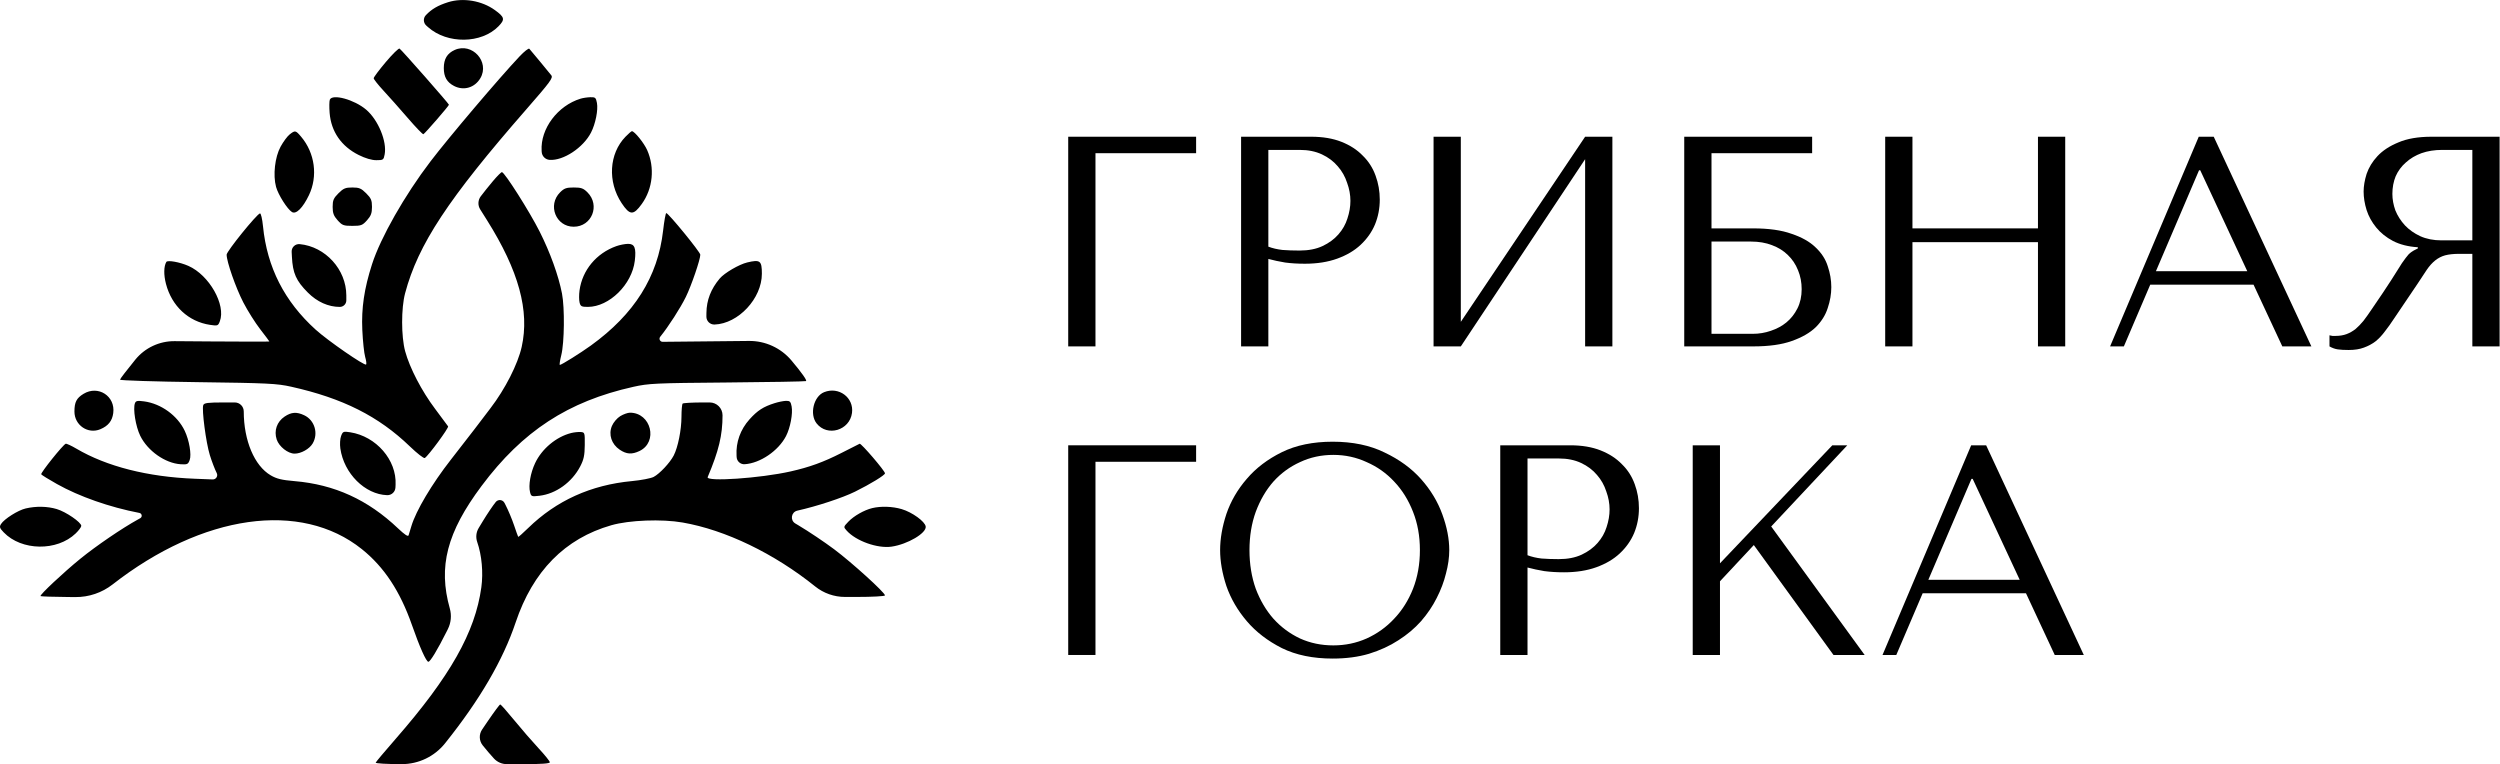
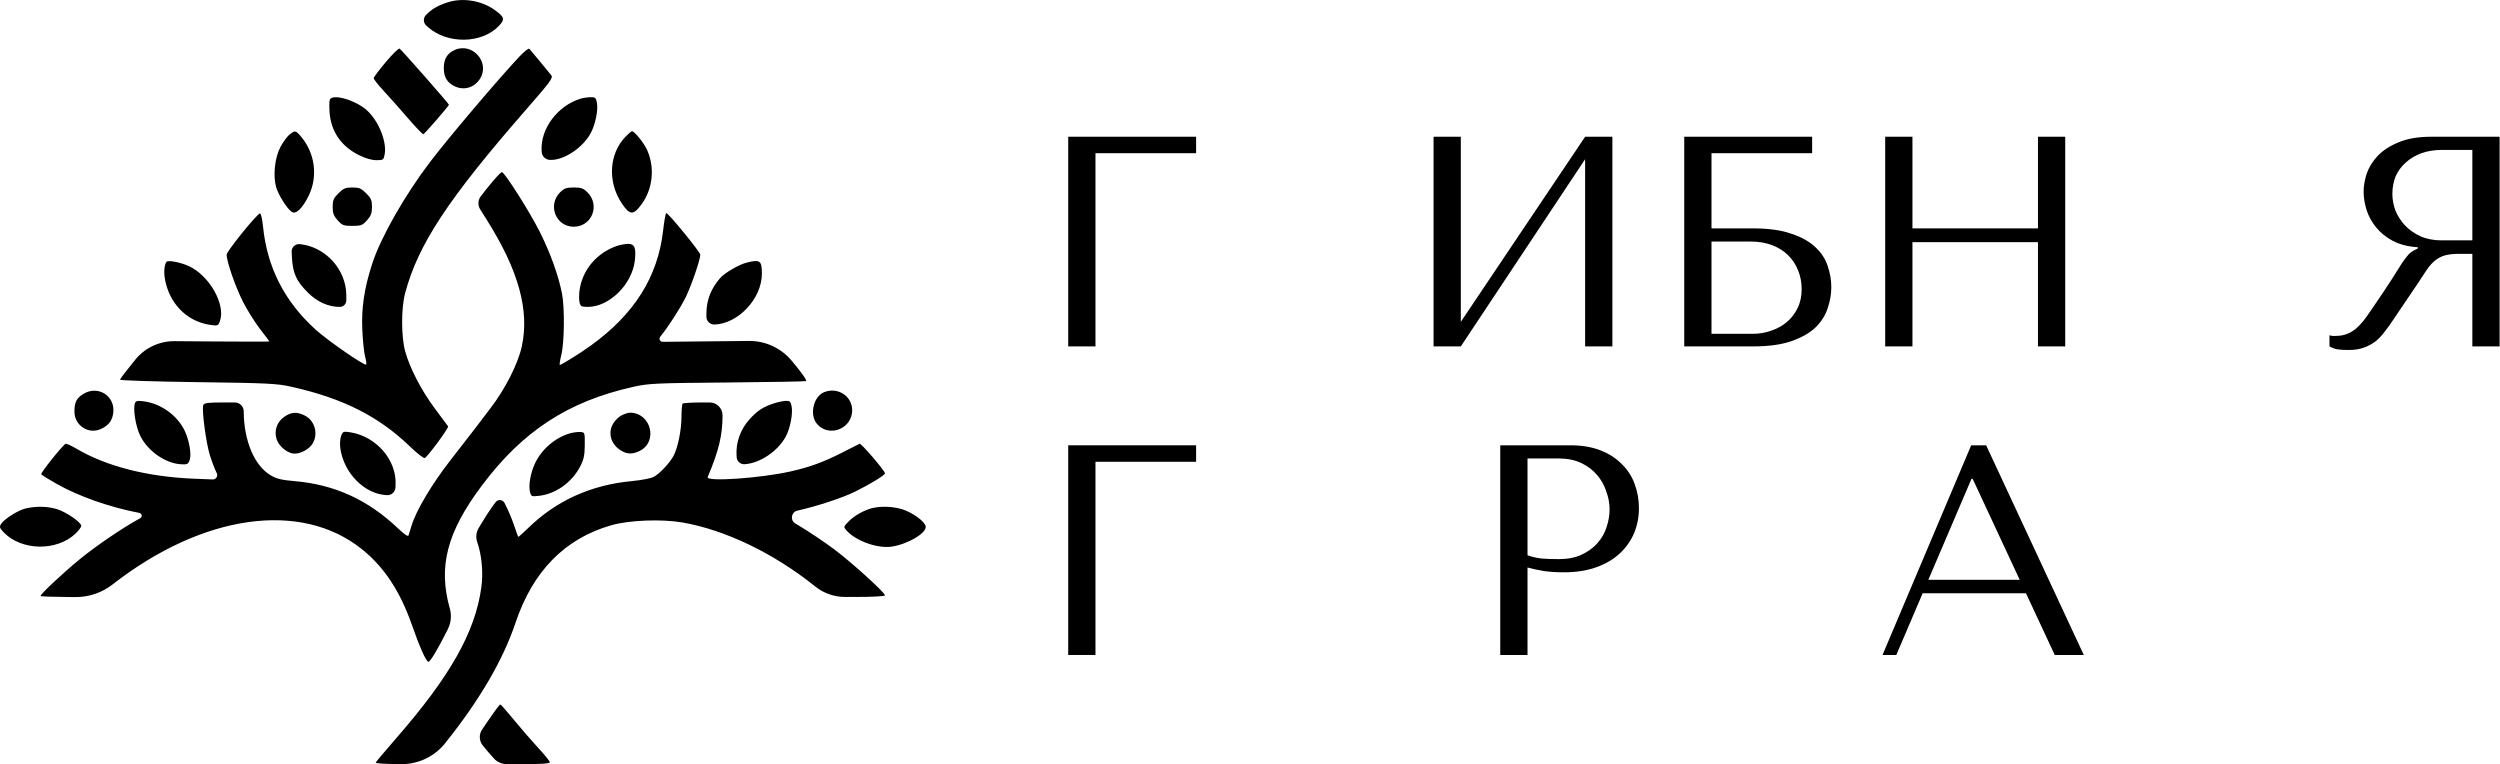
<svg xmlns="http://www.w3.org/2000/svg" width="1518px" height="464px" viewBox="0 0 1518 464" version="1.1">
  <path id="Путь" d="M272.074 1.339 C265.913 3.283 262.058 5.532 258.576 9.216 256.871 11.02 256.994 13.876 258.848 15.527 L259.937 16.498 C271.582 26.868 292.355 26.6 302.706 15.945 306.741 11.793 306.433 10.42 300.507 6.136 292.547 0.384 281.181 -1.535 272.074 1.339 Z M234.283 37.644 C230.227 42.451 226.907 46.888 226.907 47.507 226.907 48.124 229.6 51.532 232.893 55.078 236.186 58.625 242.807 66.085 247.606 71.655 252.405 77.225 256.666 81.654 257.074 81.496 257.961 81.152 272.594 64.277 272.594 63.597 272.594 62.965 243.822 30.24 242.608 29.491 242.085 29.169 238.339 32.838 234.283 37.644 Z M276.101 30.334 C271.539 32.385 269.479 35.805 269.479 41.327 269.479 46.68 271.359 49.96 275.72 52.21 281.583 55.235 288.249 53.267 291.661 47.501 297.544 37.567 286.679 25.581 276.101 30.334 Z M315.457 34.271 C303.032 47.448 272.56 83.375 261.406 97.999 245.713 118.568 231.08 144.305 225.893 160.457 221.134 175.272 219.387 187.085 219.994 200.34 220.307 207.177 221.09 214.564 221.734 216.753 222.378 218.943 222.633 221.006 222.301 221.338 221.359 222.277 199.12 206.906 191.671 200.168 172.71 183.019 162.159 162.301 159.694 137.379 159.251 132.906 158.434 129.436 157.858 129.578 155.8 130.085 137.611 152.595 137.611 154.636 137.611 158.877 143.141 174.712 147.725 183.594 150.322 188.626 154.95 195.975 158.008 199.925 161.067 203.874 163.569 207.215 163.569 207.348 163.569 207.482 147.333 207.467 127.487 207.315 L105.989 207.151 C96.769 207.081 88.015 211.197 82.189 218.344 77.12 224.56 72.914 230.045 72.844 230.532 72.773 231.019 93.975 231.698 119.959 232.04 162.557 232.601 168.147 232.872 176.803 234.808 208.165 241.814 229.849 252.726 248.897 271.083 253.282 275.309 257.346 278.474 257.927 278.114 260.107 276.771 272.627 259.763 272.084 258.884 271.771 258.381 268.243 253.627 264.242 248.319 256.09 237.506 248.747 223.397 246.01 213.289 243.578 204.307 243.563 187.151 245.978 178.068 253.856 148.445 272.096 120.768 319.571 66.406 334.239 49.611 335.96 47.26 334.727 45.698 332.996 43.506 322.434 30.752 321.403 29.609 320.986 29.146 318.31 31.244 315.457 34.271 Z M200.26 60.557 C199.918 61.449 199.87 65.076 200.154 68.617 201.063 79.908 207.255 88.856 217.793 94.11 221.853 96.134 225.698 97.266 228.514 97.266 232.686 97.266 232.939 97.09 233.568 93.744 235.044 85.892 229.647 72.834 222.35 66.602 215.165 60.466 201.711 56.785 200.26 60.557 Z M352.545 59.906 C338.61 64.15 328.098 78.172 328.874 91.478 L328.917 92.216 C329.069 94.809 331.12 96.887 333.711 97.073 342.059 97.67 354.135 89.703 358.88 80.467 361.59 75.193 363.269 66.772 362.464 62.489 361.863 59.295 361.461 58.947 358.469 59.026 356.638 59.075 353.973 59.471 352.545 59.906 Z M175.867 81.632 C174.481 82.72 172.006 86.068 170.367 89.073 166.918 95.396 165.686 106.347 167.622 113.486 168.905 118.22 174.492 127.05 177.28 128.749 179.809 130.291 183.876 126.248 187.587 118.503 193.104 106.985 191.225 92.923 182.847 83.022 179.517 79.088 179.192 79.023 175.867 81.632 Z M379.798 83.022 C369.806 93.325 368.819 110.334 377.457 123.346 382.421 130.822 384.611 130.911 389.7 123.841 396.428 114.494 397.69 101.823 392.957 91.133 391.055 86.836 385.26 79.656 383.695 79.656 383.348 79.656 381.594 81.171 379.798 83.022 Z M299.328 109.956 C296.812 112.948 293.465 117.123 291.891 119.234 290.167 121.548 290.042 124.684 291.578 127.127 L295.732 133.737 C314.985 164.375 321.653 188.739 316.773 210.621 314.44 221.083 306.718 236.255 297.816 247.867 293.938 252.927 289.596 258.63 288.169 260.542 286.741 262.453 280.263 270.806 273.773 279.103 262.236 293.855 252.575 310.115 249.789 319.471 249.11 321.75 248.346 324.26 248.093 325.048 247.783 326.013 245.688 324.633 241.683 320.827 223.394 303.449 203.092 294.181 178.835 292.139 171.094 291.488 167.997 290.734 164.385 288.623 154.472 282.827 148.027 267.557 148.002 249.806 147.998 246.801 145.56 244.367 142.555 244.367 L136.021 244.367 C126.129 244.367 123.939 244.648 123.425 245.984 122.425 248.585 125.067 268.739 127.398 276.284 128.575 280.096 130.465 285.031 131.598 287.253 132.52 289.061 131.156 291.194 129.127 291.115 L118.242 290.69 C89.679 289.578 64.775 283.246 46.375 272.419 43.309 270.614 40.396 269.276 39.903 269.442 38.282 269.993 24.517 287.172 25.031 288.003 25.307 288.45 29.608 291.106 34.588 293.905 48.086 301.492 66.53 307.958 84.656 311.456 86.237 311.761 86.571 313.877 85.16 314.654 L83.812 315.397 C74.115 320.738 58.461 331.405 48.833 339.232 38.527 347.612 23.949 361.288 24.614 361.953 24.849 362.186 32.545 362.437 41.719 362.512 L45.787 362.544 C53.953 362.61 61.902 359.912 68.343 354.89 123.058 312.218 182.662 303.768 219.708 333.431 233.26 344.281 242.949 358.973 250.168 379.615 254.828 392.938 258.802 401.827 260.099 401.827 261.256 401.827 265.599 394.648 271.206 383.466 L271.931 382.02 C273.879 378.136 274.306 373.664 273.129 369.481 265.969 344.045 271.367 323.213 292.415 295.059 317.315 261.752 344.888 243.744 384.568 234.879 393.861 232.802 398.029 232.609 441.322 232.251 467.021 232.038 488.648 231.656 489.382 231.4 490.217 231.11 486.917 226.418 480.593 218.898 474.182 211.276 464.699 206.919 454.74 207.02 L434.416 207.226 402.365 207.551 C400.772 207.567 399.881 205.722 400.883 204.484 405.891 198.301 413.134 187.044 416.443 180.297 419.803 173.447 425.228 157.615 425.228 154.66 425.228 153.071 405.865 129.38 404.566 129.38 404.169 129.38 403.302 134.159 402.639 139.998 399.457 168.039 385.216 190.705 358.775 209.813 352.506 214.343 340.925 221.577 339.942 221.577 339.599 221.577 339.993 218.896 340.815 215.62 342.701 208.11 342.941 186.933 341.241 178.223 339.098 167.25 334.076 153.335 327.665 140.606 321.531 128.429 306.358 104.518 304.763 104.518 304.291 104.518 301.844 106.965 299.328 109.956 Z M205.517 117.363 C202.529 120.344 201.987 121.615 201.987 125.634 201.987 129.417 202.603 131.07 205.017 133.766 207.763 136.832 208.598 137.149 213.928 137.149 219.258 137.149 220.092 136.832 222.839 133.766 225.253 131.07 225.869 129.417 225.869 125.634 225.869 121.615 225.327 120.344 222.338 117.363 219.325 114.357 218.094 113.841 213.928 113.841 209.762 113.841 208.531 114.357 205.517 117.363 Z M340.082 116.793 C332.321 124.536 337.519 137.667 348.344 137.667 359.356 137.667 364.571 124.644 356.701 116.793 354.215 114.311 352.891 113.841 348.392 113.841 343.893 113.841 342.569 114.311 340.082 116.793 Z M177.248 155.912 C177.751 165.882 179.808 170.506 186.903 177.627 192.556 183.299 199.356 186.355 206.325 186.355 208.516 186.355 210.291 184.578 210.288 182.387 L210.283 179.363 C210.261 163.662 197.598 149.73 181.988 148.235 179.272 147.974 176.958 150.186 177.096 152.911 Z M374.227 149.457 C362.09 153.784 353.58 164.027 351.888 176.346 351.534 178.922 351.546 182.227 351.915 183.692 352.502 186.03 353.121 186.354 356.978 186.345 369.939 186.315 383.742 172.743 385.451 158.348 386.375 150.562 385.356 148.017 381.339 148.072 379.494 148.097 376.294 148.72 374.227 149.457 Z M101.002 159.051 C99.424 161.71 99.338 166.85 100.777 172.37 104.297 185.862 114.432 195.294 127.513 197.252 132.16 197.947 132.433 197.849 133.478 195.108 137.288 185.11 127.032 167.028 114.386 161.448 109.152 159.138 101.739 157.81 101.002 159.051 Z M453.718 159.357 C448.772 160.538 439.862 165.741 437.026 169.104 431.645 175.482 429.026 182.247 428.941 189.981 L428.917 192.223 C428.887 194.952 431.142 197.153 433.869 197.059 448.323 196.556 462.608 181.216 462.608 166.201 462.608 158.276 461.575 157.48 453.718 159.357 Z M50.717 239.136 C46.454 241.73 45.199 244.179 45.199 249.916 45.199 258.185 53.429 263.789 60.926 260.626 65.729 258.598 68.122 255.609 68.764 250.831 70.147 240.542 59.62 233.72 50.717 239.136 Z M500.391 238.131 C494.031 240.695 491.442 251.511 495.851 257.102 502.359 265.356 515.908 261.352 517.333 250.753 518.585 241.436 509.318 234.532 500.391 238.131 Z M81.943 244.817 C80.638 248.21 82.376 258.953 85.145 264.6 89.654 273.794 100.298 281.286 109.716 281.893 113.728 282.151 114.243 281.908 115.185 279.304 116.375 276.015 114.894 267.329 112.164 261.591 107.747 252.303 97.849 245.123 87.532 243.722 83.474 243.172 82.502 243.361 81.943 244.817 Z M470.395 244.78 C463.486 246.96 459.985 249.214 455.12 254.613 449.562 260.779 446.773 268.564 447.234 276.618 L447.288 277.558 C447.434 280.104 449.625 282.043 452.17 281.878 461.589 281.263 472.627 273.755 477.261 264.809 479.862 259.786 481.497 251.141 480.674 246.761 480.132 243.882 479.589 243.342 477.289 243.4 475.781 243.439 472.68 244.059 470.395 244.78 Z M414.499 245.058 C414.118 245.437 413.799 249.05 413.791 253.086 413.774 261.039 411.651 271.624 409.075 276.593 406.781 281.019 400.485 287.732 396.886 289.588 395.203 290.456 389.276 291.594 383.716 292.116 358.821 294.453 337.828 303.951 320.716 320.619 317.517 323.735 314.788 326.15 314.654 325.986 314.519 325.821 313.388 322.657 312.14 318.953 310.892 315.25 308.573 309.716 306.986 306.657 L306.309 305.351 C305.262 303.332 302.494 303.038 301.046 304.791 299.365 306.825 295.791 312.125 293.104 316.57 L290.652 320.623 C289.109 323.175 288.782 326.28 289.76 329.097 292.545 337.119 293.503 347.634 292.271 356.618 288.53 383.88 273.381 410.678 240.255 448.634 233.77 456.065 228.309 462.558 228.119 463.063 227.927 463.573 234.968 463.982 243.947 463.982 254.17 463.982 263.839 459.334 270.224 451.349 L270.504 450.998 C291.334 424.948 305.449 400.746 313.079 378.001 323.552 346.78 343.052 326.969 371.235 318.916 382.092 315.813 401.778 315.061 414.459 317.264 440.48 321.783 470.063 336.046 494.951 356.071 500.091 360.207 506.49 362.462 513.087 362.462 L520.13 362.462 C529.684 362.462 537.368 362.045 537.368 361.527 537.368 359.819 517.28 341.593 506.484 333.506 500.634 329.123 490.871 322.58 484.788 318.965 L482.908 317.847 C479.608 315.886 480.403 310.899 484.149 310.061 496.066 307.394 511.601 302.281 519.197 298.525 528.55 293.9 537.368 288.502 537.368 287.401 537.368 285.948 522.862 269.021 521.975 269.438 521.589 269.62 516.601 272.144 510.89 275.049 499.957 280.61 491.592 283.647 479.998 286.264 461.698 290.395 428.451 292.66 429.706 289.688 436.447 273.744 438.726 264.266 438.726 252.18 438.726 247.865 435.228 244.367 430.913 244.367 L426.959 244.367 C420.486 244.367 414.879 244.678 414.499 245.058 Z M172.808 252.952 C168.123 256.096 166.248 261.532 168.009 266.86 169.434 271.176 174.841 275.445 178.881 275.445 182.821 275.445 187.877 272.612 189.832 269.312 193.457 263.189 191.073 255.15 184.744 252.153 180.138 249.972 176.925 250.187 172.808 252.952 Z M376.624 252.681 C374.692 253.856 372.475 256.462 371.561 258.634 369.366 263.85 371.298 269.714 376.321 273.08 380.439 275.84 383.652 276.054 388.256 273.874 399.789 268.414 395.377 250.566 382.5 250.587 381.158 250.589 378.514 251.531 376.624 252.681 Z M207.111 264.736 C206.482 266.381 206.284 269.727 206.659 272.337 208.839 287.499 221.605 300.227 235.075 300.667 237.743 300.755 239.988 298.683 240.115 296.016 L240.197 294.295 C240.908 279.335 228.432 264.933 212.638 262.482 208.493 261.839 208.168 261.971 207.111 264.736 Z M346.834 262.928 C337.753 265.207 329.008 272.506 324.914 281.226 322.106 287.203 320.798 294.686 321.837 298.817 322.511 301.496 322.764 301.592 327.608 301.019 337.575 299.842 347.302 292.828 352.303 283.214 354.471 279.048 355.011 276.515 355.069 270.265 355.139 262.694 355.074 262.491 352.545 262.32 351.117 262.225 348.547 262.498 346.834 262.928 Z M15.607 308.727 C10.952 309.802 2.548 315.112 0.615 318.199 -0.47 319.933 -0.236 320.655 2.255 323.249 13.086 334.527 34.625 334.837 45.978 323.877 47.834 322.085 49.353 320.033 49.353 319.316 49.353 317.147 40.034 310.754 34.469 309.106 28.7 307.396 21.949 307.261 15.607 308.727 Z M529.58 308.53 C524.697 309.721 518.441 313.287 515.126 316.768 512.116 319.93 512.108 319.969 514.087 322.177 519.764 328.508 532.833 333.165 541.404 331.913 551.135 330.491 562.67 323.668 562.087 319.678 561.643 316.633 553.895 311.028 547.516 309.139 541.931 307.484 534.854 307.243 529.58 308.53 Z M296.233 437.819 L292.729 442.975 C290.733 445.912 290.882 449.806 293.098 452.581 295.146 455.148 298.238 458.763 299.968 460.615 301.974 462.763 304.78 463.982 307.719 463.982 L318.484 463.982 C328.98 463.982 333.855 463.621 333.855 462.842 333.855 462.214 330.755 458.368 326.966 454.295 323.176 450.222 316.549 442.577 312.239 437.307 307.928 432.037 304.107 427.725 303.748 427.725 303.387 427.725 300.007 432.267 296.233 437.819 Z" fill="#000000" fill-opacity="1" stroke="none" />
  <path id="Путь-1" d="M648.62 83.02 L726.281 83.02 726.281 93.023 665.171 93.023 665.171 210.332 648.62 210.332 Z" fill="#000000" fill-opacity="1" stroke="none" />
-   <path id="Путь-2" d="M770.14 157.224 L770.14 210.332 753.589 210.332 753.589 83.02 796.148 83.02 C803.18 83.02 809.303 84.05 814.517 86.111 819.731 88.173 824.035 90.961 827.43 94.478 830.946 97.873 833.553 101.935 835.251 106.663 836.948 111.271 837.797 116.121 837.797 121.213 837.797 126.548 836.827 131.58 834.887 136.309 832.947 140.916 830.037 145.039 826.157 148.676 822.398 152.193 817.67 154.981 811.971 157.043 806.272 159.104 799.725 160.134 792.328 160.134 787.963 160.134 783.962 159.892 780.325 159.407 776.687 158.801 773.292 158.073 770.14 157.224 Z M770.14 91.022 L770.14 149.768 C772.686 150.738 775.535 151.405 778.688 151.768 781.84 152.011 785.296 152.132 789.055 152.132 794.511 152.132 799.179 151.223 803.059 149.404 806.939 147.585 810.152 145.221 812.698 142.311 815.245 139.401 817.063 136.188 818.155 132.671 819.367 129.034 819.973 125.457 819.973 121.941 819.973 118.303 819.306 114.666 817.973 111.028 816.76 107.27 814.881 103.935 812.335 101.025 809.788 97.994 806.575 95.569 802.695 93.75 798.815 91.931 794.329 91.022 789.236 91.022 Z" fill="#000000" fill-opacity="1" stroke="none" />
  <path id="Путь-3" d="M887.008 195.418 L962.487 83.02 979.037 83.02 979.037 210.332 962.487 210.332 962.487 96.66 887.008 210.332 870.458 210.332 870.458 83.02 887.008 83.02 Z" fill="#000000" fill-opacity="1" stroke="none" />
  <path id="Путь-4" d="M1039.22 93.023 L1039.22 138.673 1064.5 138.673 C1073.96 138.673 1081.72 139.764 1087.78 141.947 1093.97 144.008 1098.82 146.736 1102.33 150.131 1105.97 153.526 1108.46 157.346 1109.79 161.59 1111.24 165.833 1111.97 170.077 1111.97 174.321 1111.97 178.565 1111.24 182.808 1109.79 187.052 1108.46 191.296 1106.03 195.176 1102.51 198.692 1099 202.087 1094.15 204.876 1087.96 207.058 1081.9 209.241 1074.08 210.332 1064.5 210.332 L1022.67 210.332 1022.67 83.02 1100.33 83.02 1100.33 93.023 Z M1039.22 202.693 L1064.32 202.693 C1068.08 202.693 1071.72 202.087 1075.23 200.875 1078.87 199.662 1082.02 197.965 1084.69 195.782 1087.48 193.478 1089.72 190.629 1091.42 187.234 1093.12 183.839 1093.97 179.959 1093.97 175.594 1093.97 171.471 1093.24 167.652 1091.78 164.136 1090.33 160.498 1088.27 157.406 1085.6 154.86 1083.05 152.314 1079.84 150.313 1075.96 148.858 1072.2 147.403 1067.96 146.676 1063.23 146.676 L1039.22 146.676 Z" fill="#000000" fill-opacity="1" stroke="none" />
  <path id="Путь-5" d="M1161.24 147.039 L1161.24 210.332 1144.69 210.332 1144.69 83.02 1161.24 83.02 1161.24 138.673 1237.45 138.673 1237.45 83.02 1254 83.02 1254 210.332 1237.45 210.332 1237.45 147.039 Z" fill="#000000" fill-opacity="1" stroke="none" />
-   <path id="Путь-6" d="M1368.36 172.866 L1305.62 172.866 1289.61 210.332 1281.25 210.332 1335.08 83.02 1344.18 83.02 1403.47 210.332 1385.82 210.332 Z M1364.55 164.681 L1335.99 103.389 1335.26 103.389 1309.07 164.681 Z" fill="#000000" fill-opacity="1" stroke="none" />
  <path id="Путь-7" d="M1517.76 83.02 L1517.76 210.332 1501.21 210.332 1501.21 154.133 1493.21 154.133 C1489.81 154.133 1486.96 154.436 1484.66 155.042 1482.48 155.648 1480.48 156.679 1478.66 158.134 1476.84 159.589 1475.14 161.468 1473.57 163.772 1471.99 166.076 1470.11 168.925 1467.93 172.32 L1453.56 193.6 C1451.74 196.388 1449.92 198.935 1448.1 201.238 1446.41 203.542 1444.53 205.543 1442.46 207.24 1440.4 208.816 1438.04 210.09 1435.37 211.059 1432.83 212.03 1429.73 212.514 1426.1 212.514 1423.43 212.514 1421.25 212.393 1419.55 212.151 1417.85 211.908 1416.15 211.302 1414.46 210.332 L1414.46 203.603 C1415.06 203.724 1415.67 203.845 1416.27 203.966 L1418.09 203.966 C1420.64 203.966 1422.88 203.603 1424.82 202.875 1426.76 202.148 1428.58 201.117 1430.28 199.783 1431.98 198.328 1433.61 196.631 1435.19 194.691 1436.77 192.63 1438.4 190.326 1440.1 187.78 1445.19 180.383 1449.13 174.503 1451.92 170.138 1454.71 165.651 1456.89 162.196 1458.47 159.771 1460.17 157.346 1461.5 155.588 1462.47 154.496 1463.56 153.405 1464.84 152.496 1466.29 151.768 L1468.11 150.859 1468.11 150.131 C1462.29 149.768 1457.26 148.495 1453.01 146.312 1448.89 144.129 1445.5 141.401 1442.83 138.128 1440.16 134.854 1438.22 131.338 1437.01 127.579 1435.8 123.699 1435.19 119.94 1435.19 116.303 1435.19 113.029 1435.8 109.452 1437.01 105.572 1438.34 101.692 1440.52 98.115 1443.56 94.841 1446.71 91.446 1450.95 88.658 1456.29 86.475 1461.62 84.171 1468.35 83.02 1476.48 83.02 Z M1501.21 91.022 L1482.84 91.022 C1478.23 91.022 1474.05 91.689 1470.29 93.023 1466.65 94.356 1463.5 96.236 1460.83 98.661 1458.17 100.965 1456.11 103.753 1454.65 107.027 1453.32 110.301 1452.65 113.878 1452.65 117.758 1452.65 121.031 1453.26 124.366 1454.47 127.761 1455.8 131.034 1457.74 134.066 1460.29 136.854 1462.83 139.522 1465.93 141.704 1469.56 143.402 1473.32 145.099 1477.63 145.948 1482.48 145.948 L1501.21 145.948 Z" fill="#000000" fill-opacity="1" stroke="none" />
  <path id="Путь-8" d="M648.62 270.389 L726.281 270.389 726.281 280.392 665.171 280.392 665.171 397.701 648.62 397.701 Z" fill="#000000" fill-opacity="1" stroke="none" />
-   <path id="Путь-9" d="M740.858 334.045 C740.858 327.134 742.131 319.798 744.677 312.038 747.345 304.278 751.467 297.185 757.045 290.759 762.622 284.211 769.715 278.816 778.324 274.572 786.933 270.328 797.239 268.206 809.243 268.206 821.368 268.206 831.856 270.389 840.707 274.754 849.68 278.998 857.076 284.393 862.896 290.941 868.716 297.488 873.02 304.642 875.809 312.402 878.598 320.041 879.992 327.255 879.992 334.045 879.992 338.531 879.325 343.26 877.991 348.231 876.779 353.203 874.9 358.174 872.353 363.145 869.928 367.995 866.776 372.663 862.896 377.149 859.016 381.514 854.408 385.394 849.073 388.789 843.86 392.184 837.918 394.913 831.25 396.974 824.702 398.914 817.366 399.884 809.243 399.884 797.239 399.884 786.933 397.762 778.324 393.518 769.715 389.153 762.622 383.697 757.045 377.149 751.467 370.602 747.345 363.509 744.677 355.87 742.131 348.11 740.858 340.835 740.858 334.045 Z M758.681 334.045 C758.681 342.533 759.955 350.353 762.501 357.507 765.168 364.539 768.745 370.602 773.231 375.694 777.839 380.787 783.235 384.788 789.418 387.698 795.602 390.487 802.331 391.881 809.606 391.881 816.76 391.881 823.49 390.487 829.795 387.698 836.221 384.788 841.798 380.787 846.527 375.694 851.377 370.602 855.196 364.539 857.985 357.507 860.774 350.353 862.168 342.533 862.168 334.045 862.168 325.558 860.774 317.798 857.985 310.765 855.196 303.611 851.377 297.488 846.527 292.396 841.798 287.303 836.221 283.363 829.795 280.574 823.49 277.664 816.76 276.209 809.606 276.209 802.331 276.209 795.602 277.664 789.418 280.574 783.235 283.363 777.839 287.303 773.231 292.396 768.745 297.488 765.168 303.611 762.501 310.765 759.955 317.798 758.681 325.558 758.681 334.045 Z" fill="#000000" fill-opacity="1" stroke="none" />
  <path id="Путь-10" d="M927.504 344.594 L927.504 397.701 910.953 397.701 910.953 270.389 953.512 270.389 C960.545 270.389 966.668 271.419 971.882 273.481 977.095 275.542 981.4 278.331 984.795 281.847 988.311 285.242 990.918 289.304 992.615 294.033 994.313 298.64 995.161 303.49 995.161 308.583 995.161 313.918 994.191 318.949 992.251 323.678 990.312 328.286 987.401 332.408 983.522 336.046 979.763 339.562 975.034 342.351 969.335 344.412 963.637 346.473 957.089 347.504 949.693 347.504 945.328 347.504 941.327 347.261 937.689 346.776 934.052 346.17 930.657 345.443 927.504 344.594 Z M927.504 278.391 L927.504 337.137 C930.05 338.107 932.9 338.774 936.052 339.138 939.205 339.38 942.66 339.501 946.419 339.501 951.875 339.501 956.543 338.592 960.423 336.773 964.303 334.954 967.517 332.59 970.063 329.68 972.609 326.77 974.428 323.557 975.519 320.041 976.732 316.403 977.338 312.826 977.338 309.31 977.338 305.673 976.671 302.035 975.337 298.398 974.125 294.639 972.245 291.304 969.699 288.394 967.153 285.363 963.94 282.938 960.06 281.119 956.18 279.301 951.693 278.391 946.601 278.391 Z" fill="#000000" fill-opacity="1" stroke="none" />
-   <path id="Путь-11" d="M1027.82 397.701 L1027.82 270.389 1044.37 270.389 1044.37 342.048 1112.58 270.389 1121.67 270.389 1075.47 319.677 1132.22 397.701 1113.3 397.701 1064.92 330.953 1044.37 352.96 1044.37 397.701 Z" fill="#000000" fill-opacity="1" stroke="none" />
+   <path id="Путь-11" d="M1027.82 397.701 Z" fill="#000000" fill-opacity="1" stroke="none" />
  <path id="Путь-12" d="M1230.18 360.235 L1167.44 360.235 1151.43 397.701 1143.06 397.701 1196.9 270.389 1205.99 270.389 1265.28 397.701 1247.64 397.701 Z M1226.36 352.051 L1197.81 290.759 1197.08 290.759 1170.89 352.051 Z" fill="#000000" fill-opacity="1" stroke="none" />
</svg>